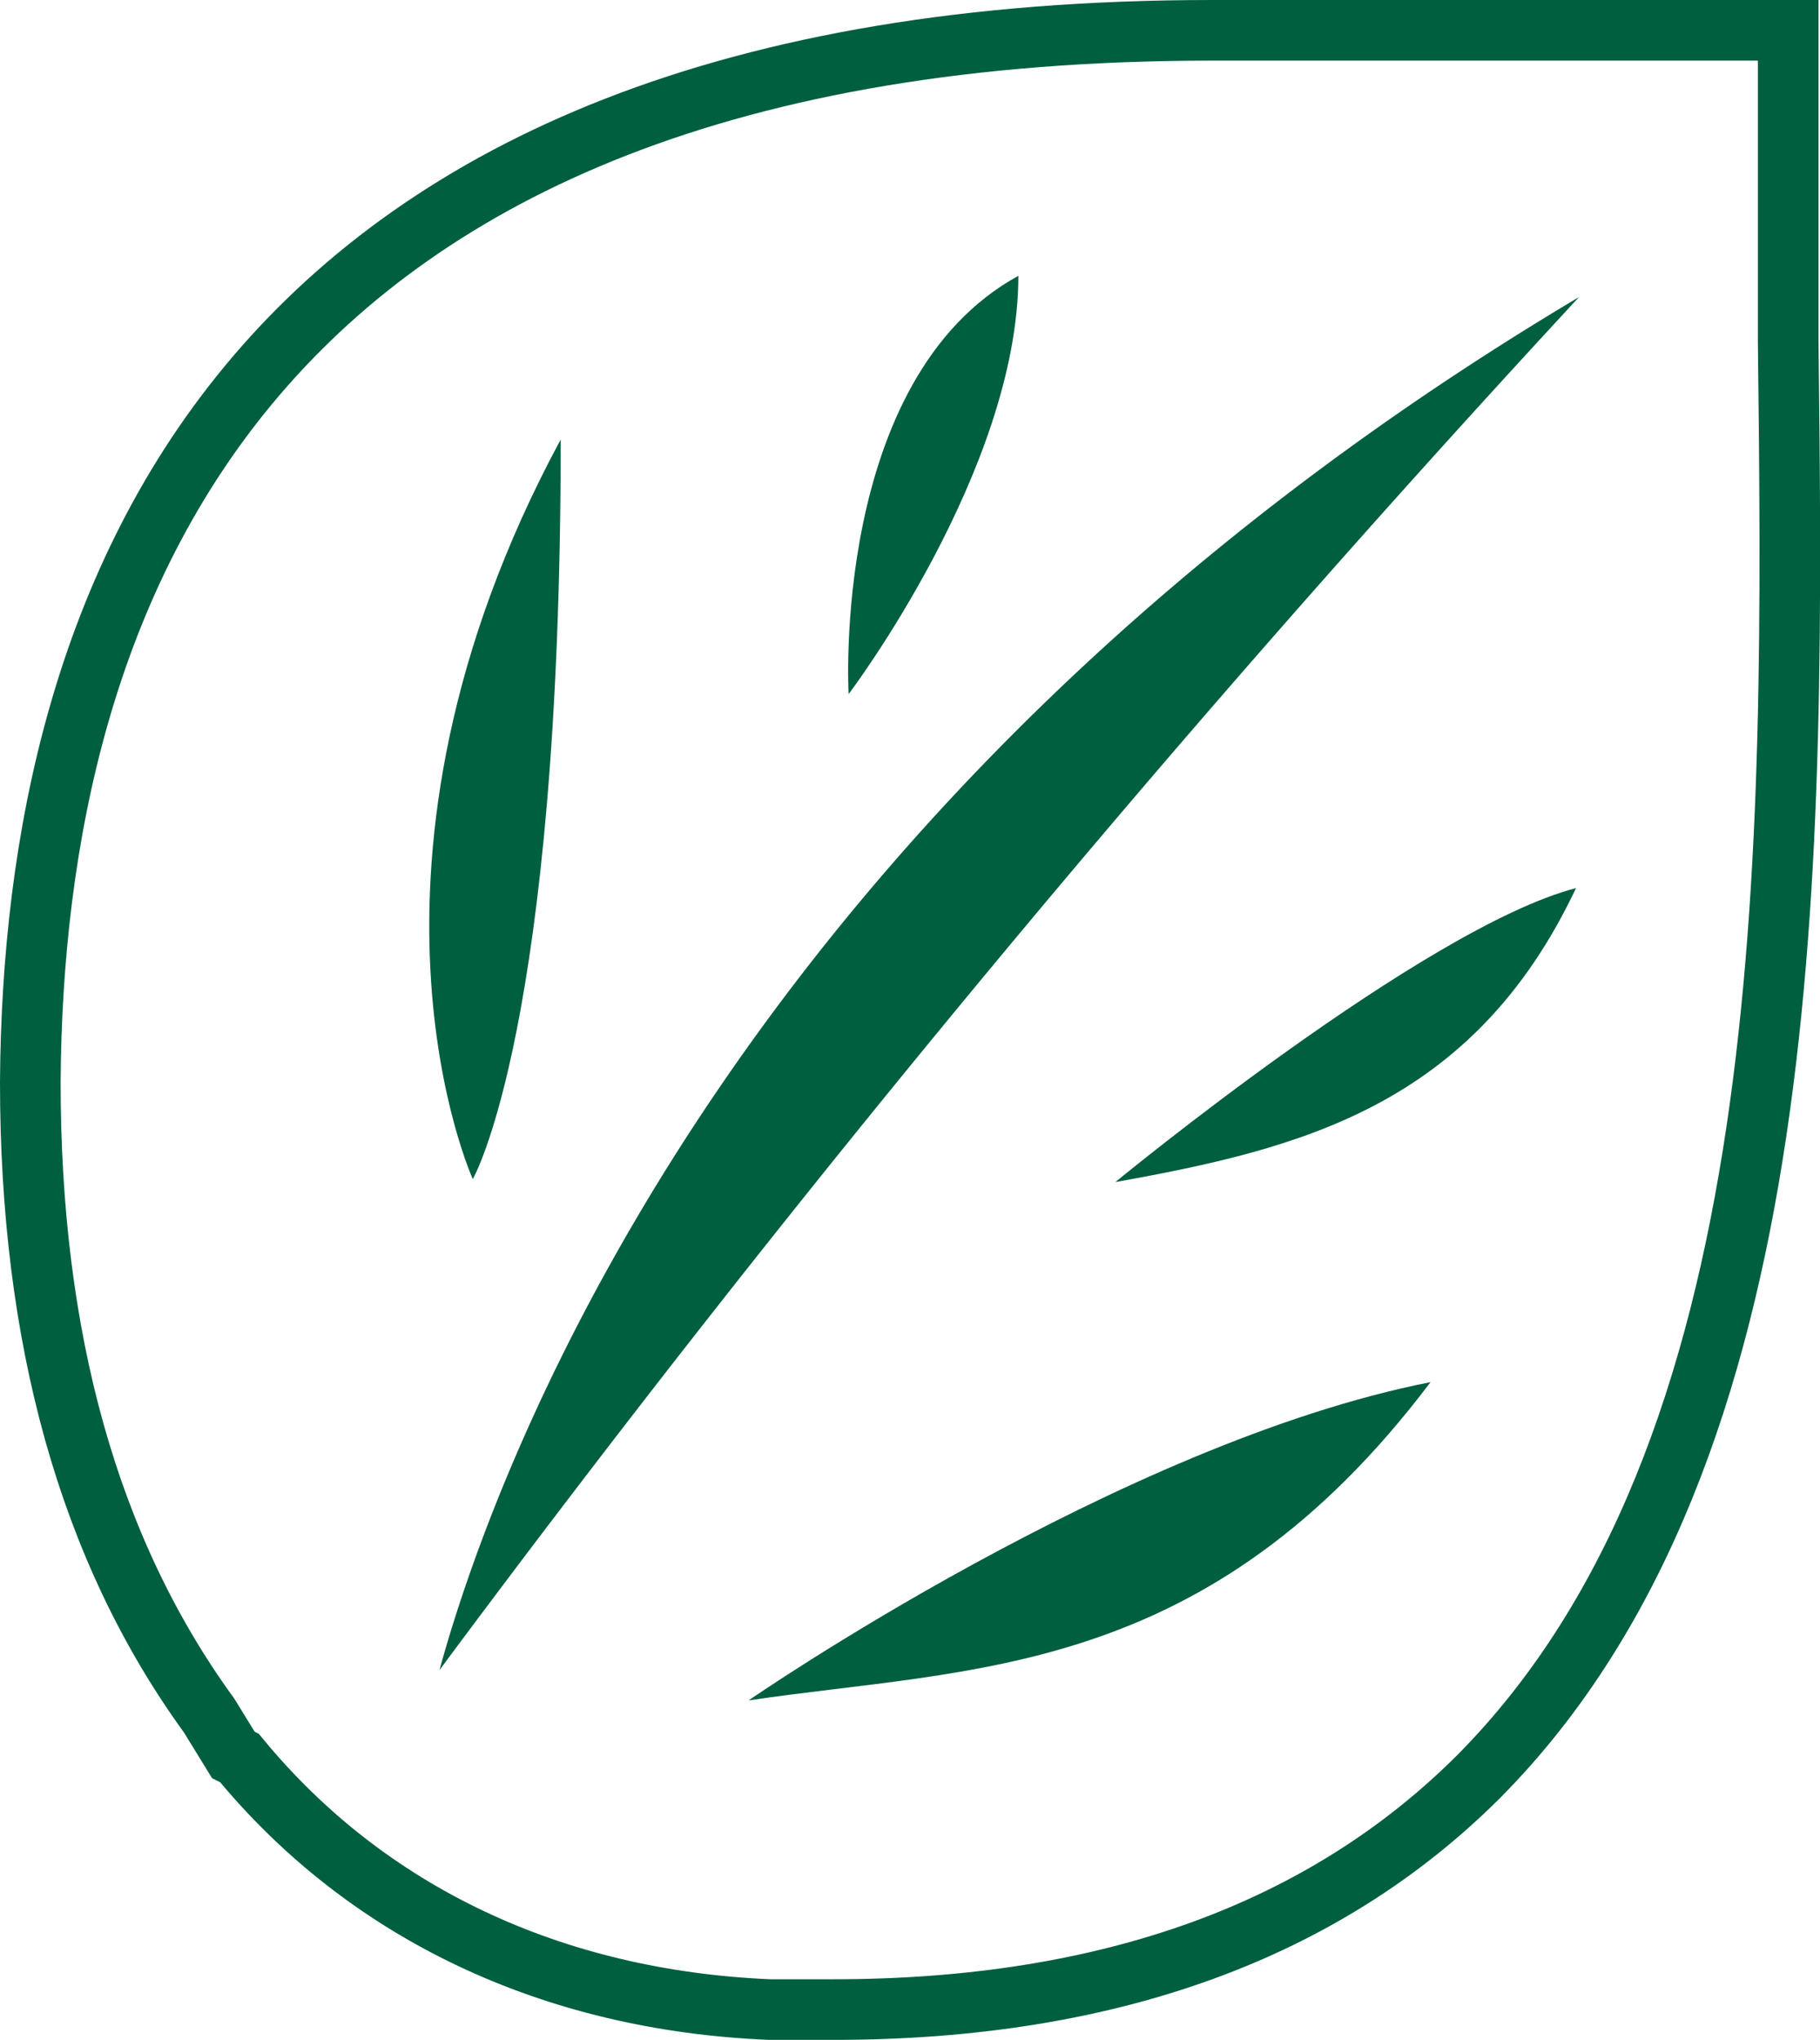
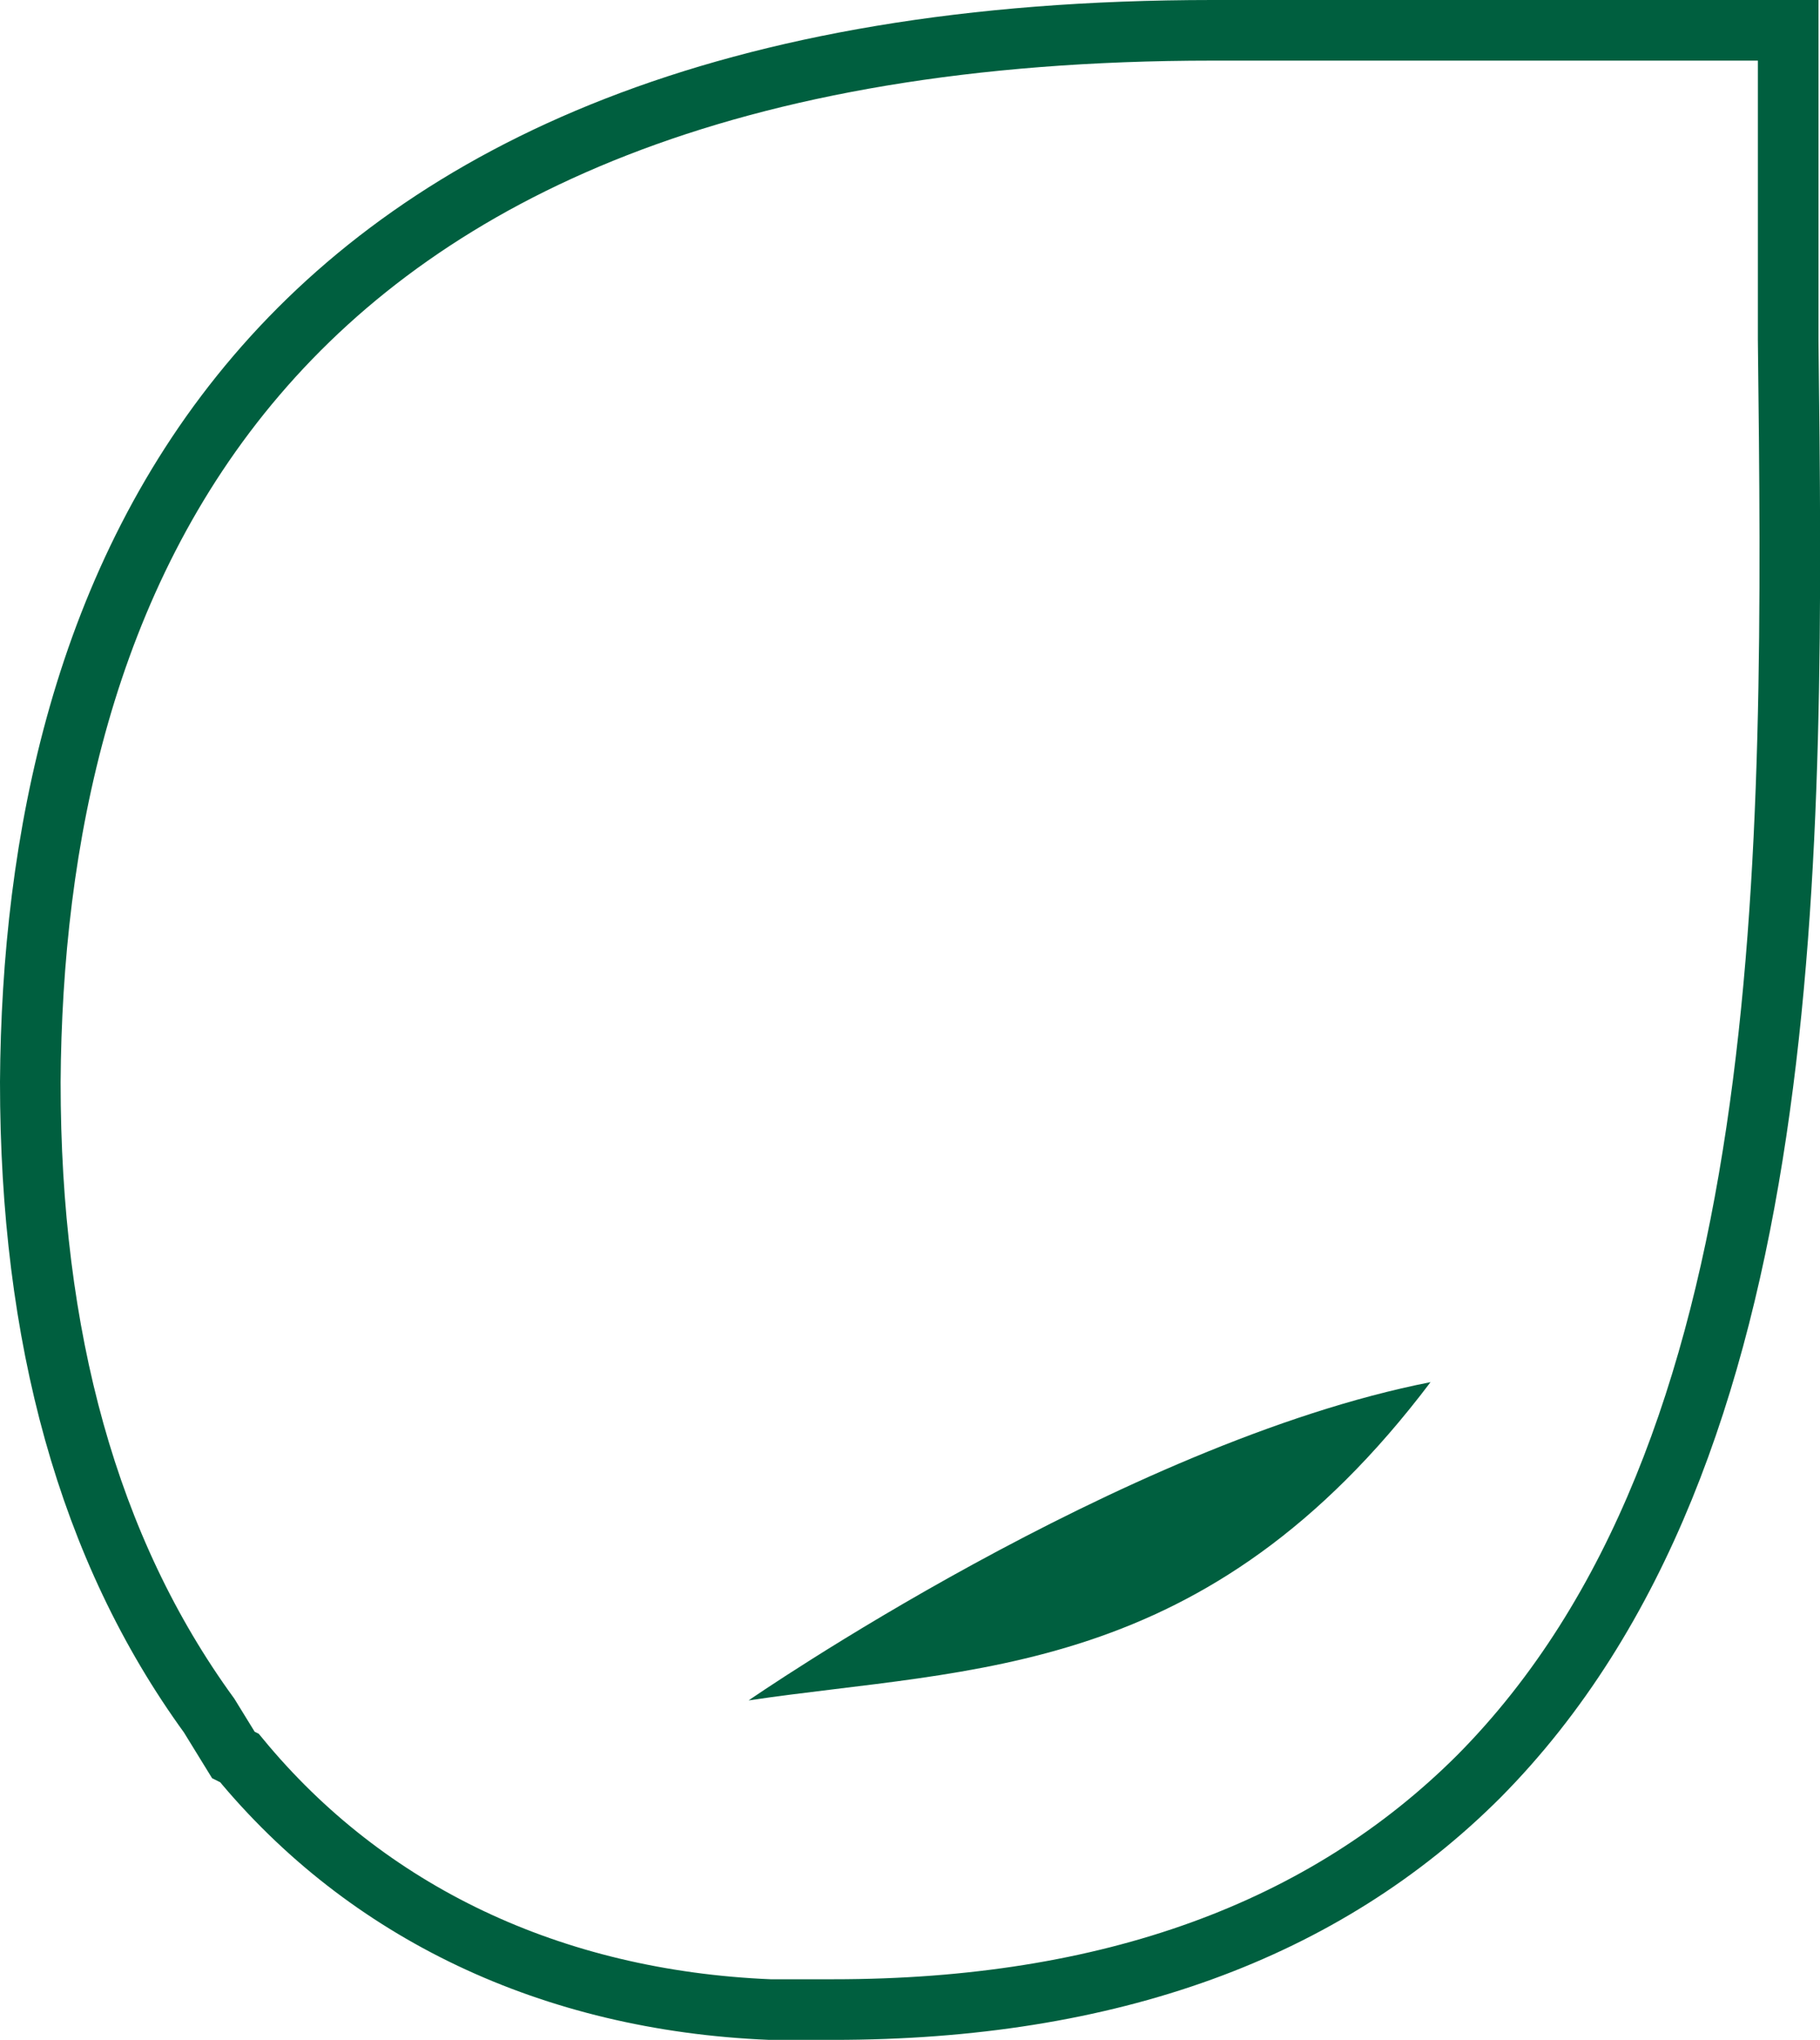
<svg xmlns="http://www.w3.org/2000/svg" viewBox="0 0 60.05 67.3">
  <defs>
    <style>.cls-1{fill:#005f3f;}.cls-2{fill:none;stroke:#005f3f;stroke-miterlimit:10;stroke-width:2px;}</style>
  </defs>
  <title>Ресурс 2</title>
  <g id="Слой_2" data-name="Слой 2">
    <g id="Слой_1-2" data-name="Слой 1">
      <g id="Слой_2-2" data-name="Слой 2">
        <g id="Слой_1-2-2" data-name="Слой 1-2">
-           <path class="cls-1" d="M14.5,55.1A544,544,0,0,1,52.1,9.8C24.7,26.1,16.5,47.8,14.5,55.1Z" />
-           <path class="cls-1" d="M52,29.3C47,30.6,36.8,39,36.8,39,42.9,37.9,48.6,36.5,52,29.3Z" />
          <path class="cls-1" d="M47.2,45.6C37,47.6,24.7,56.1,24.7,56.1,32.1,55,39.8,55.4,47.2,45.6Z" />
-           <path class="cls-1" d="M18.5,14.5c-7.6,14.1-2.9,24.4-2.9,24.4S18.5,33.9,18.5,14.5Z" />
-           <path class="cls-1" d="M33.6,9.1C27.4,12.5,28,22.9,28,22.9S33.6,15.5,33.6,9.1Z" />
          <path class="cls-2" d="M59,11.2V1H40C7.8,1,1.1,19.8,1,35.7c0,8.4,1.9,15.4,5.9,20.9l.8,1.3.2.1c4.2,5.1,10.3,8,17.5,8.3h2.1c9.1,0,16.2-2.6,21.3-7.7C59.4,47.9,59.2,28.4,59,11.2Z" />
        </g>
      </g>
    </g>
  </g>
</svg>